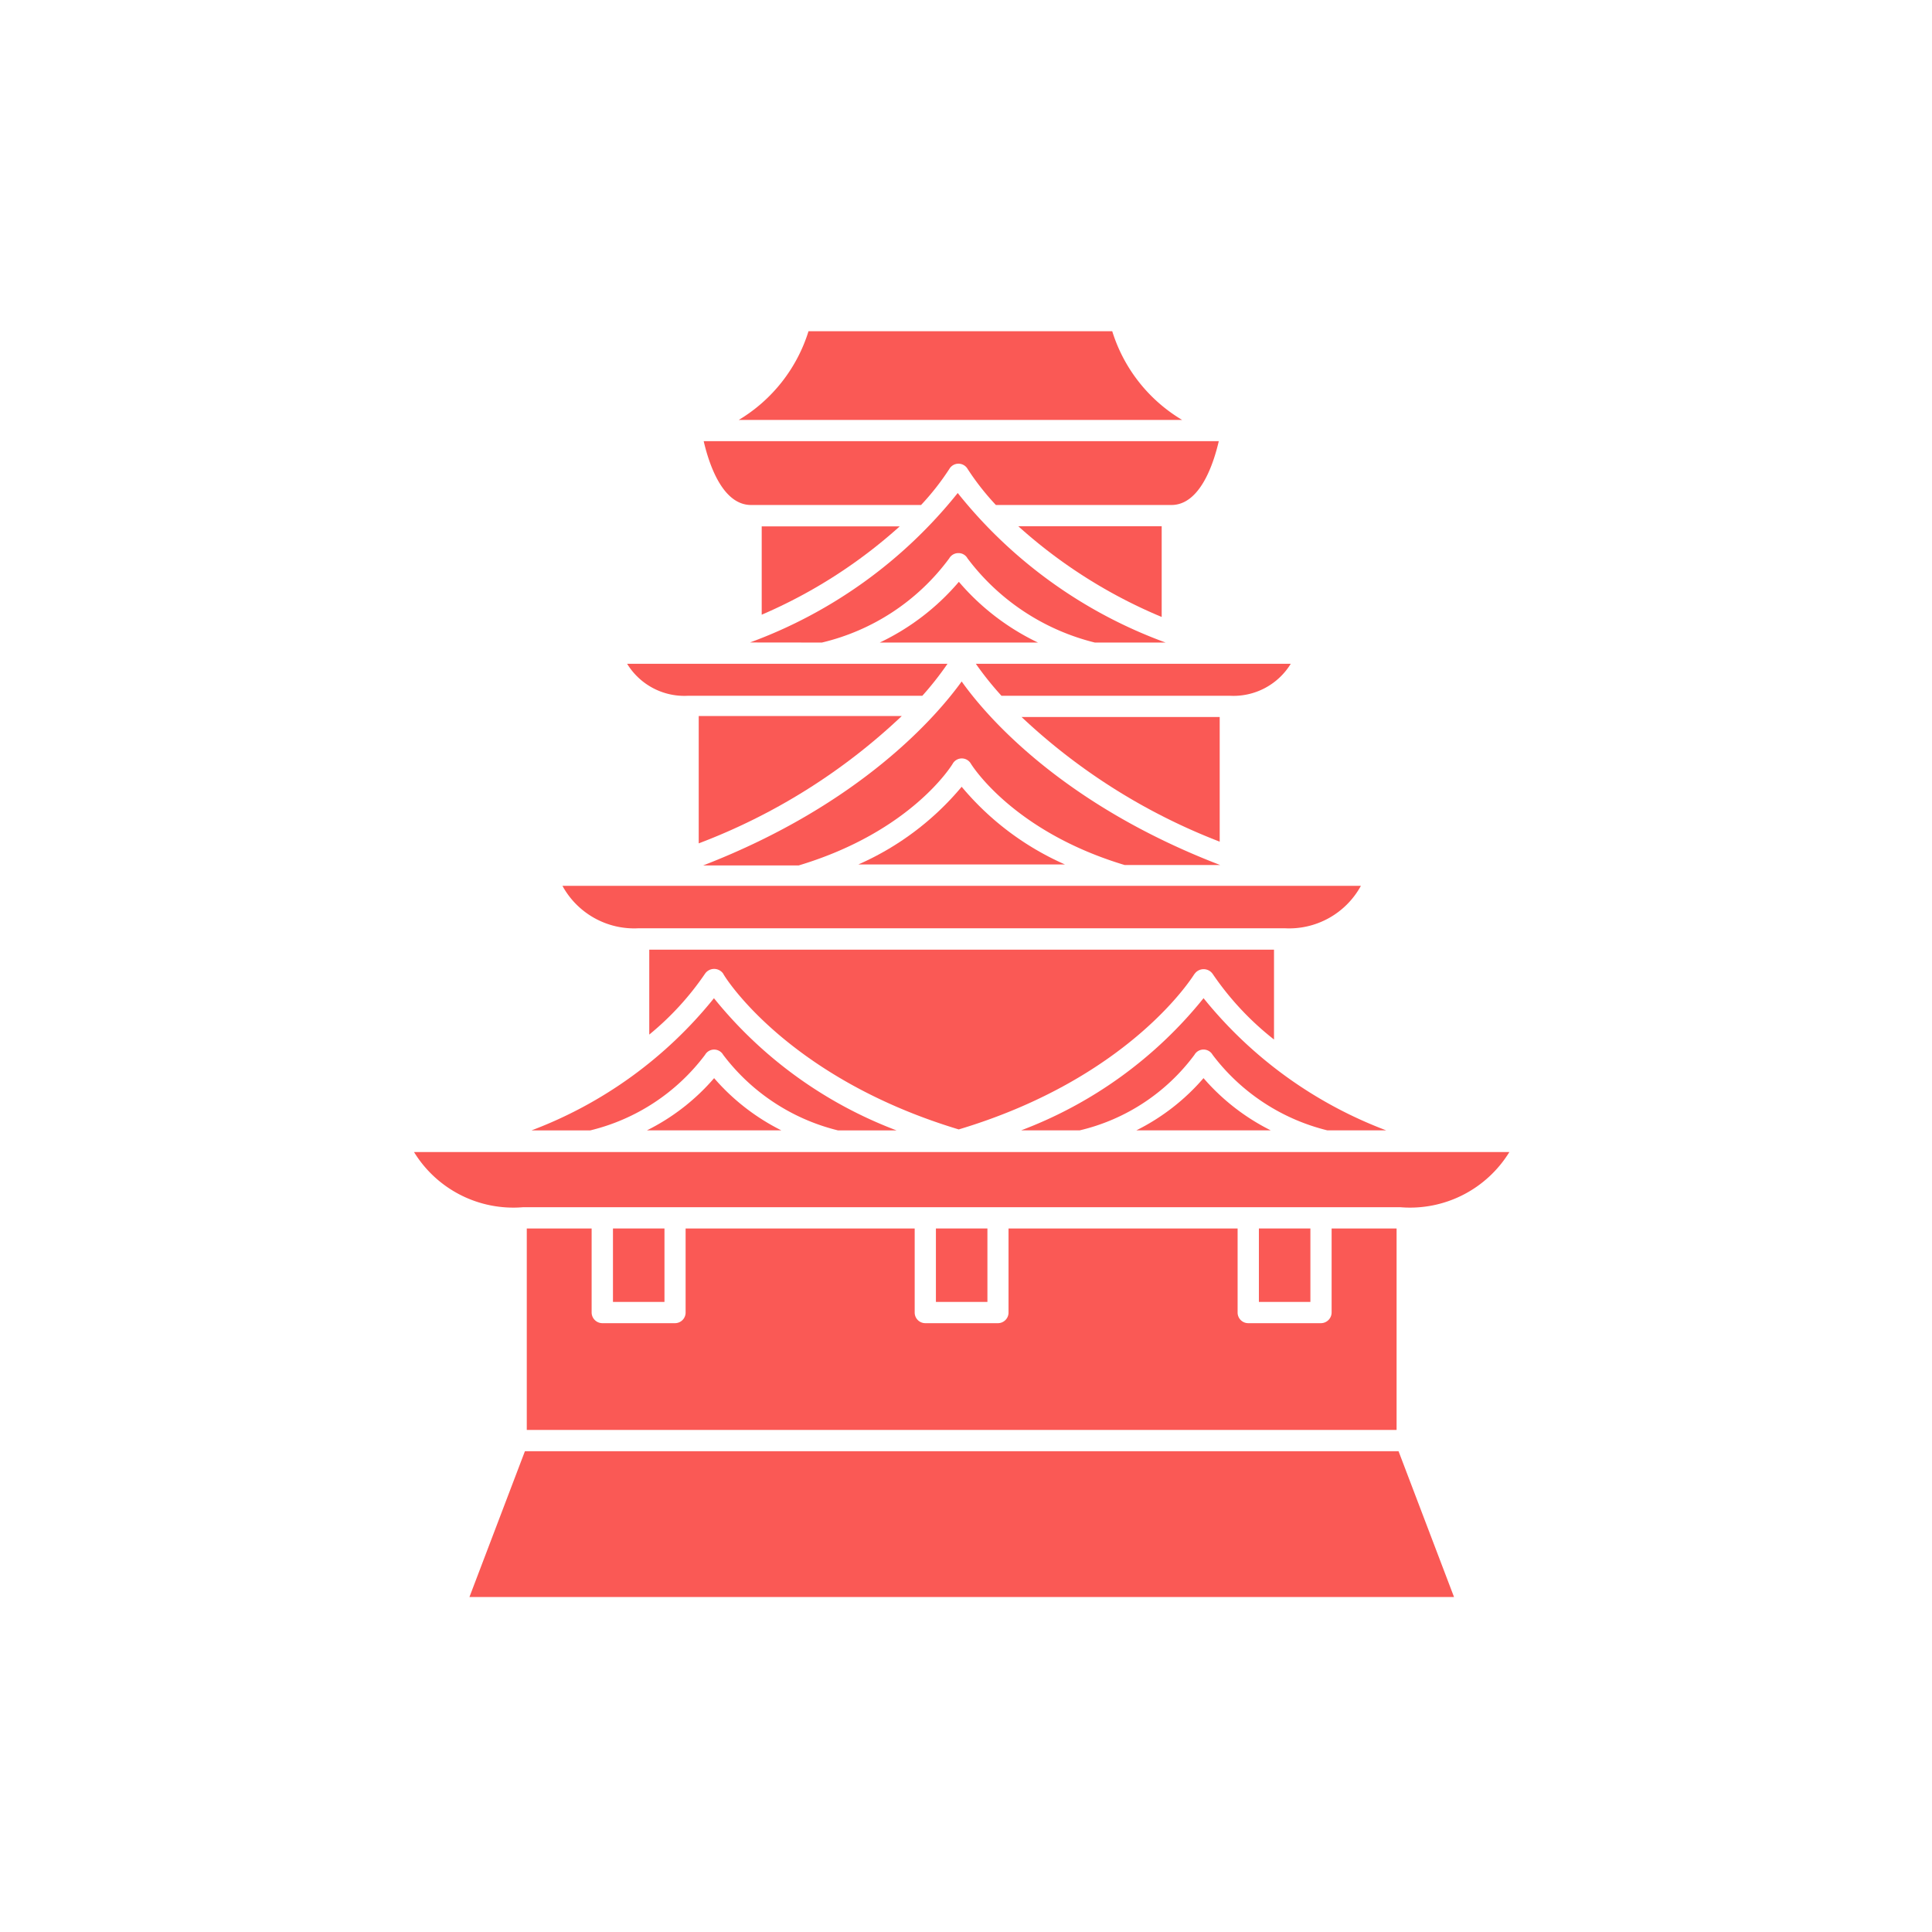
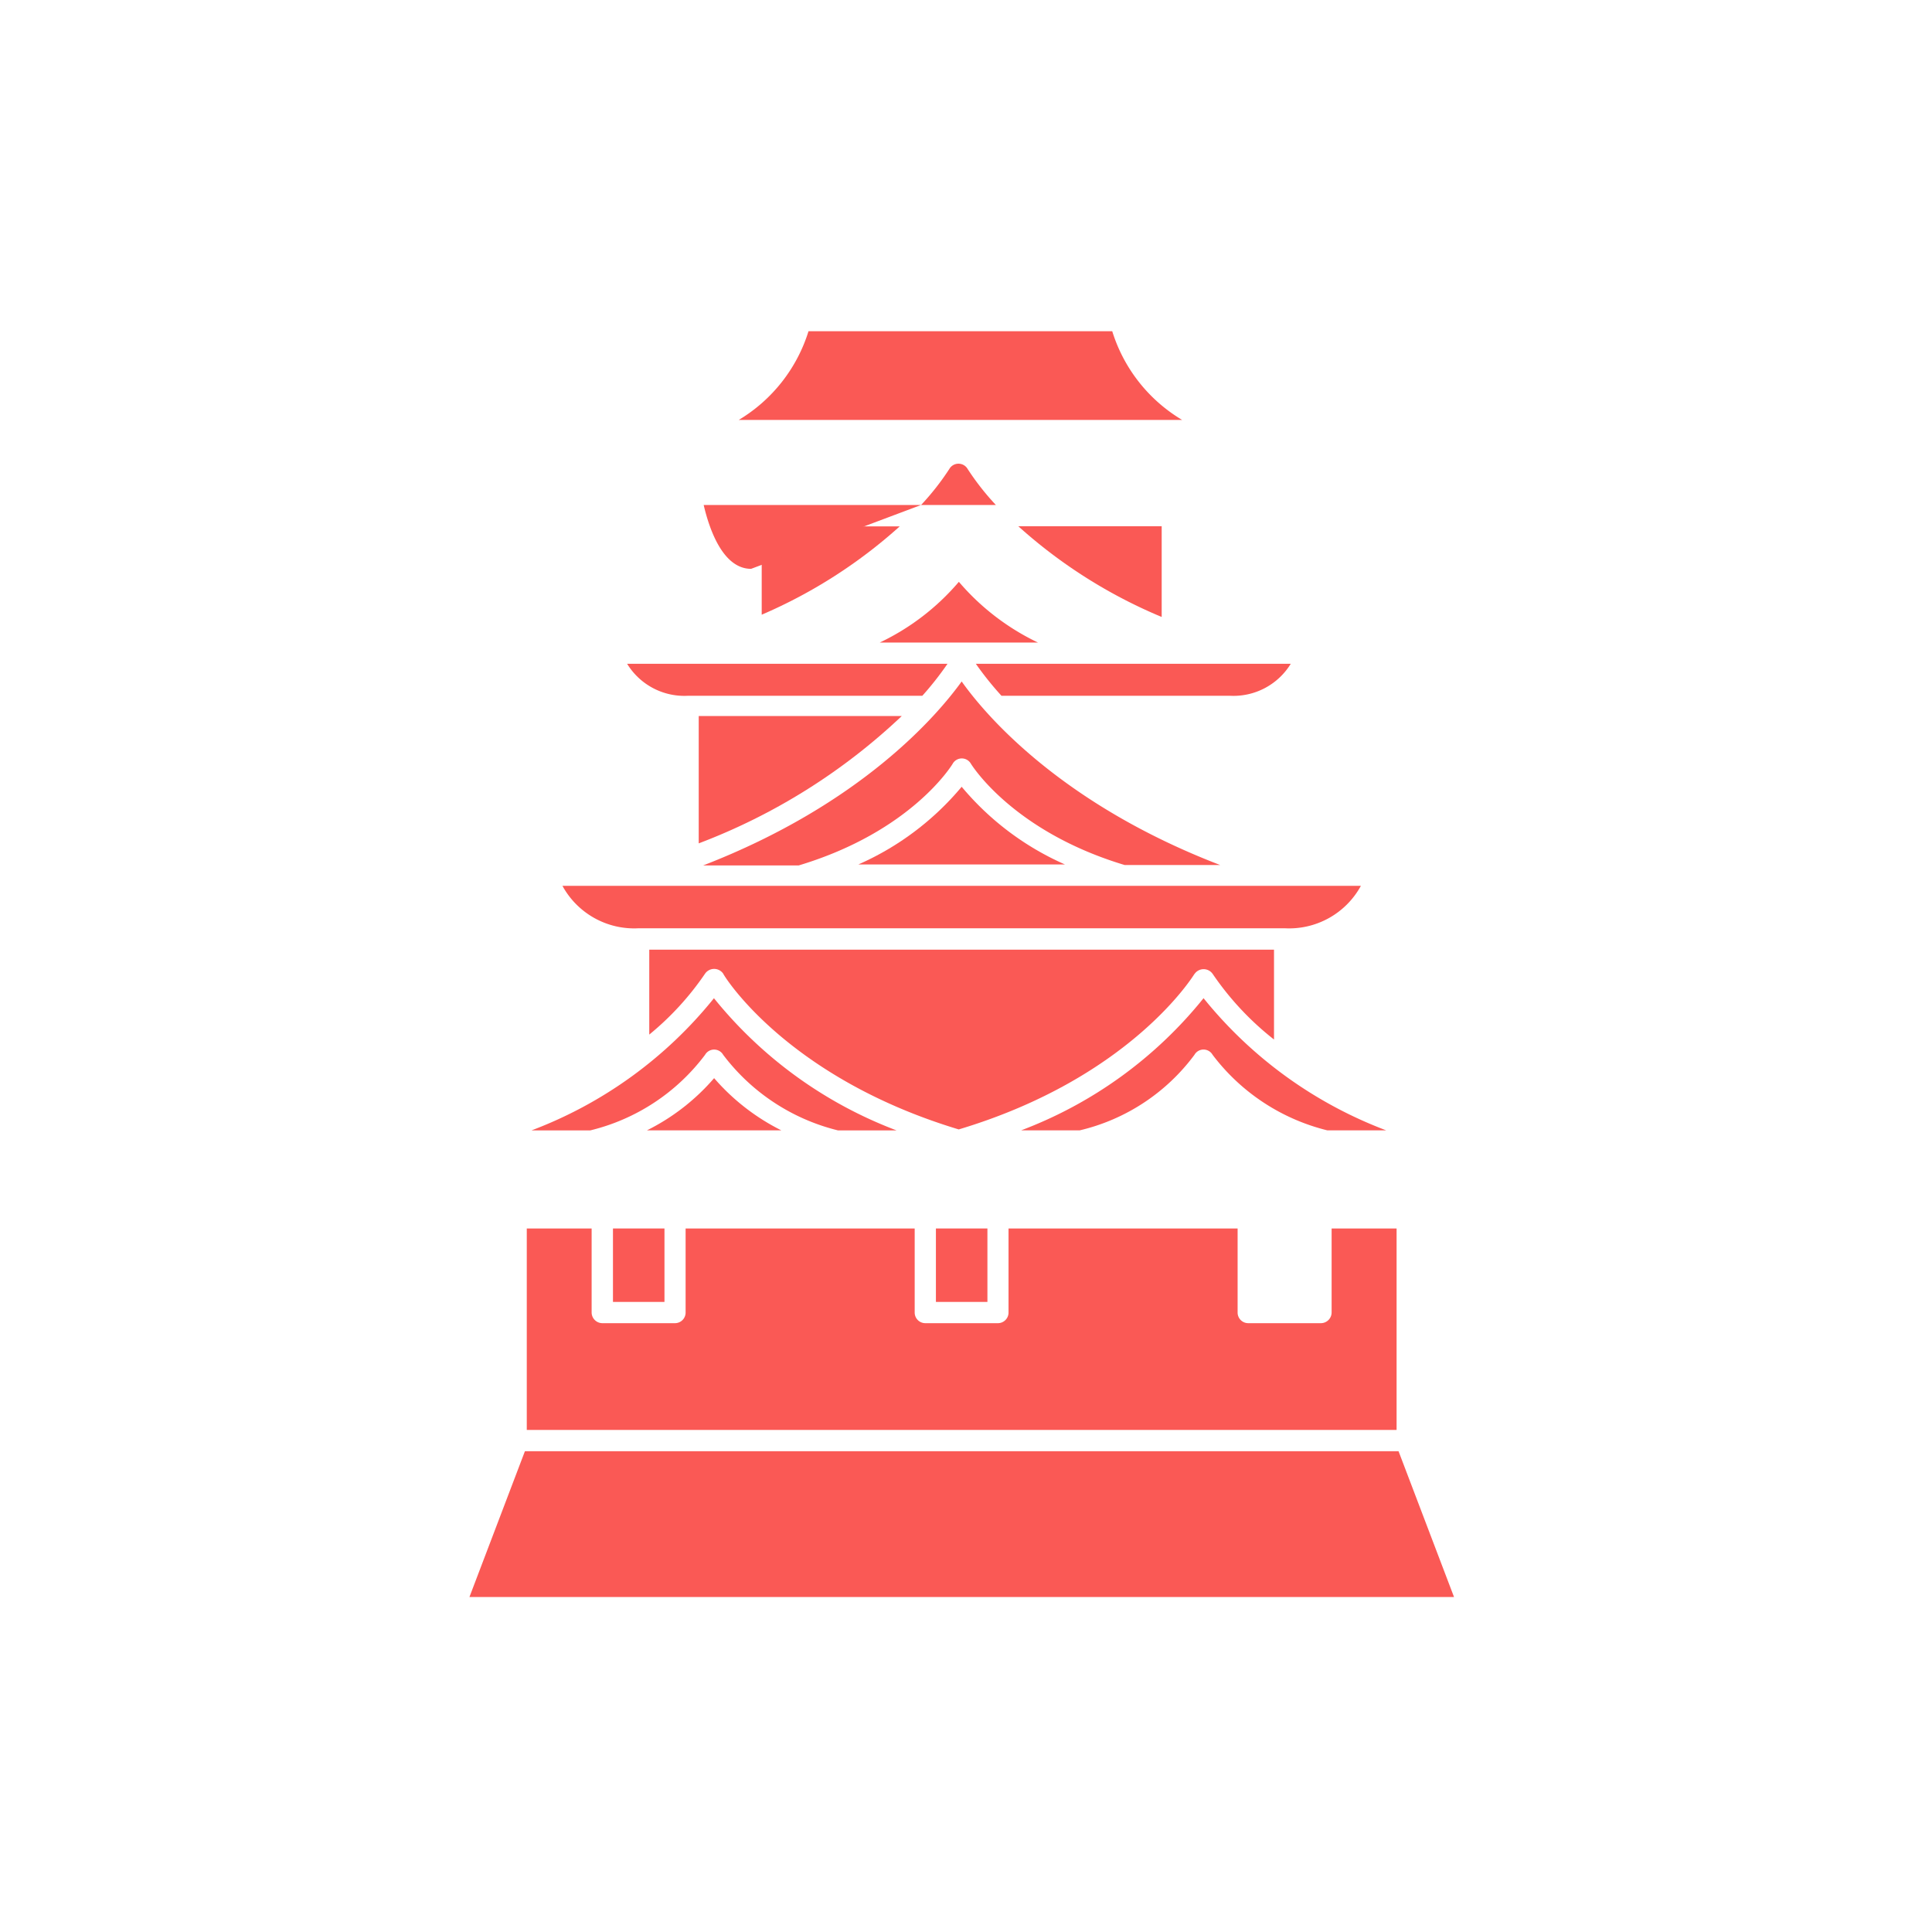
<svg xmlns="http://www.w3.org/2000/svg" width="70" height="70" viewBox="0 0 70 70">
  <defs>
    <clipPath id="clip-path">
      <rect id="Rectangle_1801" data-name="Rectangle 1801" width="70" height="70" transform="translate(14239 -10436)" fill="#fff" stroke="#707070" stroke-width="1" />
    </clipPath>
  </defs>
  <g id="_5._Osaka" data-name="5. Osaka" transform="translate(-14239 10436)" clip-path="url(#clip-path)">
    <g id="Group_1921" data-name="Group 1921" transform="translate(15919.25 -16702)">
-       <path id="Path_2933" data-name="Path 2933" d="M373.69,179.59a21.994,21.994,0,0,0,7.179,4.517V179.59Z" transform="translate(-2016.927 6112.388)" fill="#fa5955" />
      <path id="Path_2934" data-name="Path 2934" d="M245.95,183.813a22.055,22.055,0,0,0,7.358-4.615H245.95Z" transform="translate(-1900.884 6112.744)" fill="#fa5955" />
      <path id="Path_2935" data-name="Path 2935" d="M372.4,104.11a18.254,18.254,0,0,0,5.195,3.287V104.11Z" transform="translate(-2015.755 6180.957)" fill="#fa5955" />
      <path id="Path_2936" data-name="Path 2936" d="M270.87,107.315a18.193,18.193,0,0,0,5-3.2h-5Z" transform="translate(-1923.522 6180.957)" fill="#fa5955" />
-       <path id="Path_2937" data-name="Path 2937" d="M255.79,72.758a9.331,9.331,0,0,0,1.025-1.307.383.383,0,0,1,.661,0,9.3,9.3,0,0,0,1.025,1.307h6.358c1.056,0,1.538-1.538,1.718-2.313H247.914c.18.774.661,2.313,1.718,2.313Z" transform="translate(-1902.668 6211.539)" fill="#fa5955" />
+       <path id="Path_2937" data-name="Path 2937" d="M255.79,72.758a9.331,9.331,0,0,0,1.025-1.307.383.383,0,0,1,.661,0,9.3,9.3,0,0,0,1.025,1.307h6.358H247.914c.18.774.661,2.313,1.718,2.313Z" transform="translate(-1902.668 6211.539)" fill="#fa5955" />
      <path id="Path_2938" data-name="Path 2938" d="M228.311,159.693a11.452,11.452,0,0,0,.912-1.159H217.615a2.43,2.43,0,0,0,2.21,1.159Z" transform="translate(-1875.143 6131.516)" fill="#fa5955" />
      <path id="Path_2939" data-name="Path 2939" d="M359.891,158.54H355.6a11.513,11.513,0,0,0,.928,1.159H364.8a2.435,2.435,0,0,0,2.21-1.159Z" transform="translate(-2000.493 6131.51)" fill="#fa5955" />
-       <path id="Path_2940" data-name="Path 2940" d="M268.825,96.418a8.033,8.033,0,0,0,4.615-3.051.38.38,0,0,1,.328-.19.369.369,0,0,1,.333.19,8.25,8.25,0,0,0,4.615,3.051h2.564A17.165,17.165,0,0,1,273.747,91a17.226,17.226,0,0,1-7.527,5.415Z" transform="translate(-1919.297 6192.863)" fill="#fa5955" />
      <path id="Path_2941" data-name="Path 2941" d="M320.441,126.11a8.62,8.62,0,0,1-2.866,2.2h5.733a8.681,8.681,0,0,1-2.866-2.2Z" transform="translate(-1965.95 6160.971)" fill="#fa5955" />
      <path id="Path_2942" data-name="Path 2942" d="M246.155,272.539a.4.4,0,0,1,.661,0,10.575,10.575,0,0,0,2.22,2.374v-3.256H226.4v3.077a10.42,10.42,0,0,0,2.02-2.205.4.4,0,0,1,.661,0c0,.036,2.267,3.753,8.532,5.641,6.256-1.877,8.512-5.594,8.538-5.63Z" transform="translate(-1883.126 6028.751)" fill="#fa5955" />
      <path id="Path_2943" data-name="Path 2943" d="M218.19,247.937a2.963,2.963,0,0,0,2.764-1.538h-28.93a2.963,2.963,0,0,0,2.764,1.538Z" transform="translate(-1851.896 6051.696)" fill="#fa5955" />
      <path id="Path_2944" data-name="Path 2944" d="M266.426,172.188c-5.733-2.2-8.481-5.4-9.368-6.651-.887,1.231-3.635,4.446-9.368,6.666h3.461c4.1-1.231,5.558-3.651,5.574-3.672a.38.38,0,0,1,.667-.015s1.477,2.441,5.574,3.672Z" transform="translate(-1902.465 6125.154)" fill="#fa5955" />
      <path id="Path_2945" data-name="Path 2945" d="M312.864,207.2a10.253,10.253,0,0,1-3.743,2.815h7.486A10.254,10.254,0,0,1,312.864,207.2Z" transform="translate(-1958.271 6087.306)" fill="#fa5955" />
      <path id="Path_2946" data-name="Path 2946" d="M157.237,470.12l-2.01,5.282H190.9l-2.01-5.282Z" transform="translate(-1818.468 5848.46)" fill="#fa5955" />
      <path id="Path_2947" data-name="Path 2947" d="M177.91,381.98v7.3h31.515v-7.3h-2.354v3.046h0a.39.39,0,0,1-.385.385h-2.636a.385.385,0,0,1-.385-.385V381.98h-8.3v3.046h0a.385.385,0,0,1-.385.385H192.35a.385.385,0,0,1-.385-.385V381.98h-8.3v3.046h0a.385.385,0,0,1-.384.385h-2.636a.39.39,0,0,1-.385-.385V381.98Z" transform="translate(-1839.074 5928.53)" fill="#fa5955" />
-       <path id="Path_2948" data-name="Path 2948" d="M137.229,353.68h31.792a4.223,4.223,0,0,0,3.948-2H133.281a4.221,4.221,0,0,0,3.948,2Z" transform="translate(-1798.531 5956.06)" fill="#fa5955" />
      <path id="Path_2949" data-name="Path 2949" d="M181.94,295.654a7.374,7.374,0,0,0,4.158-2.738h0a.378.378,0,0,1,.656,0,7.44,7.44,0,0,0,4.158,2.738h2.123a15.563,15.563,0,0,1-6.615-4.789,15.5,15.5,0,0,1-6.61,4.789Z" transform="translate(-1840.802 6011.302)" fill="#fa5955" />
      <path id="Path_2950" data-name="Path 2950" d="M227.887,322.5a7.8,7.8,0,0,1-2.435,1.892h4.871a7.871,7.871,0,0,1-2.436-1.892Z" transform="translate(-1882.263 5982.563)" fill="#fa5955" />
      <path id="Path_2951" data-name="Path 2951" d="M380.126,290.86a15.5,15.5,0,0,1-6.61,4.789h2.123a7.245,7.245,0,0,0,4.158-2.738h0a.378.378,0,0,1,.656,0,7.44,7.44,0,0,0,4.158,2.738h2.133A15.555,15.555,0,0,1,380.126,290.86Z" transform="translate(-2016.769 6011.306)" fill="#fa5955" />
-       <path id="Path_2952" data-name="Path 2952" d="M421.537,322.5a7.8,7.8,0,0,1-2.435,1.892h4.871a7.871,7.871,0,0,1-2.436-1.892Z" transform="translate(-2058.181 5982.563)" fill="#fa5955" />
      <path id="Path_2953" data-name="Path 2953" d="M212.02,381.98h1.866v2.661H212.02Z" transform="translate(-1870.061 5928.53)" fill="#fa5955" />
-       <path id="Path_2954" data-name="Path 2954" d="M467.6,381.98h1.866v2.661H467.6Z" transform="translate(-2102.238 5928.53)" fill="#fa5955" />
      <path id="Path_2955" data-name="Path 2955" d="M339.81,381.98h1.866v2.661H339.81Z" transform="translate(-1986.15 5928.53)" fill="#fa5955" />
      <path id="Path_2956" data-name="Path 2956" d="M275.273,26.938h-11a5.726,5.726,0,0,1-2.528,3.215h16.065a5.711,5.711,0,0,1-2.533-3.215Z" transform="translate(-1915.229 6251.062)" fill="#fa5955" />
    </g>
  </g>
</svg>